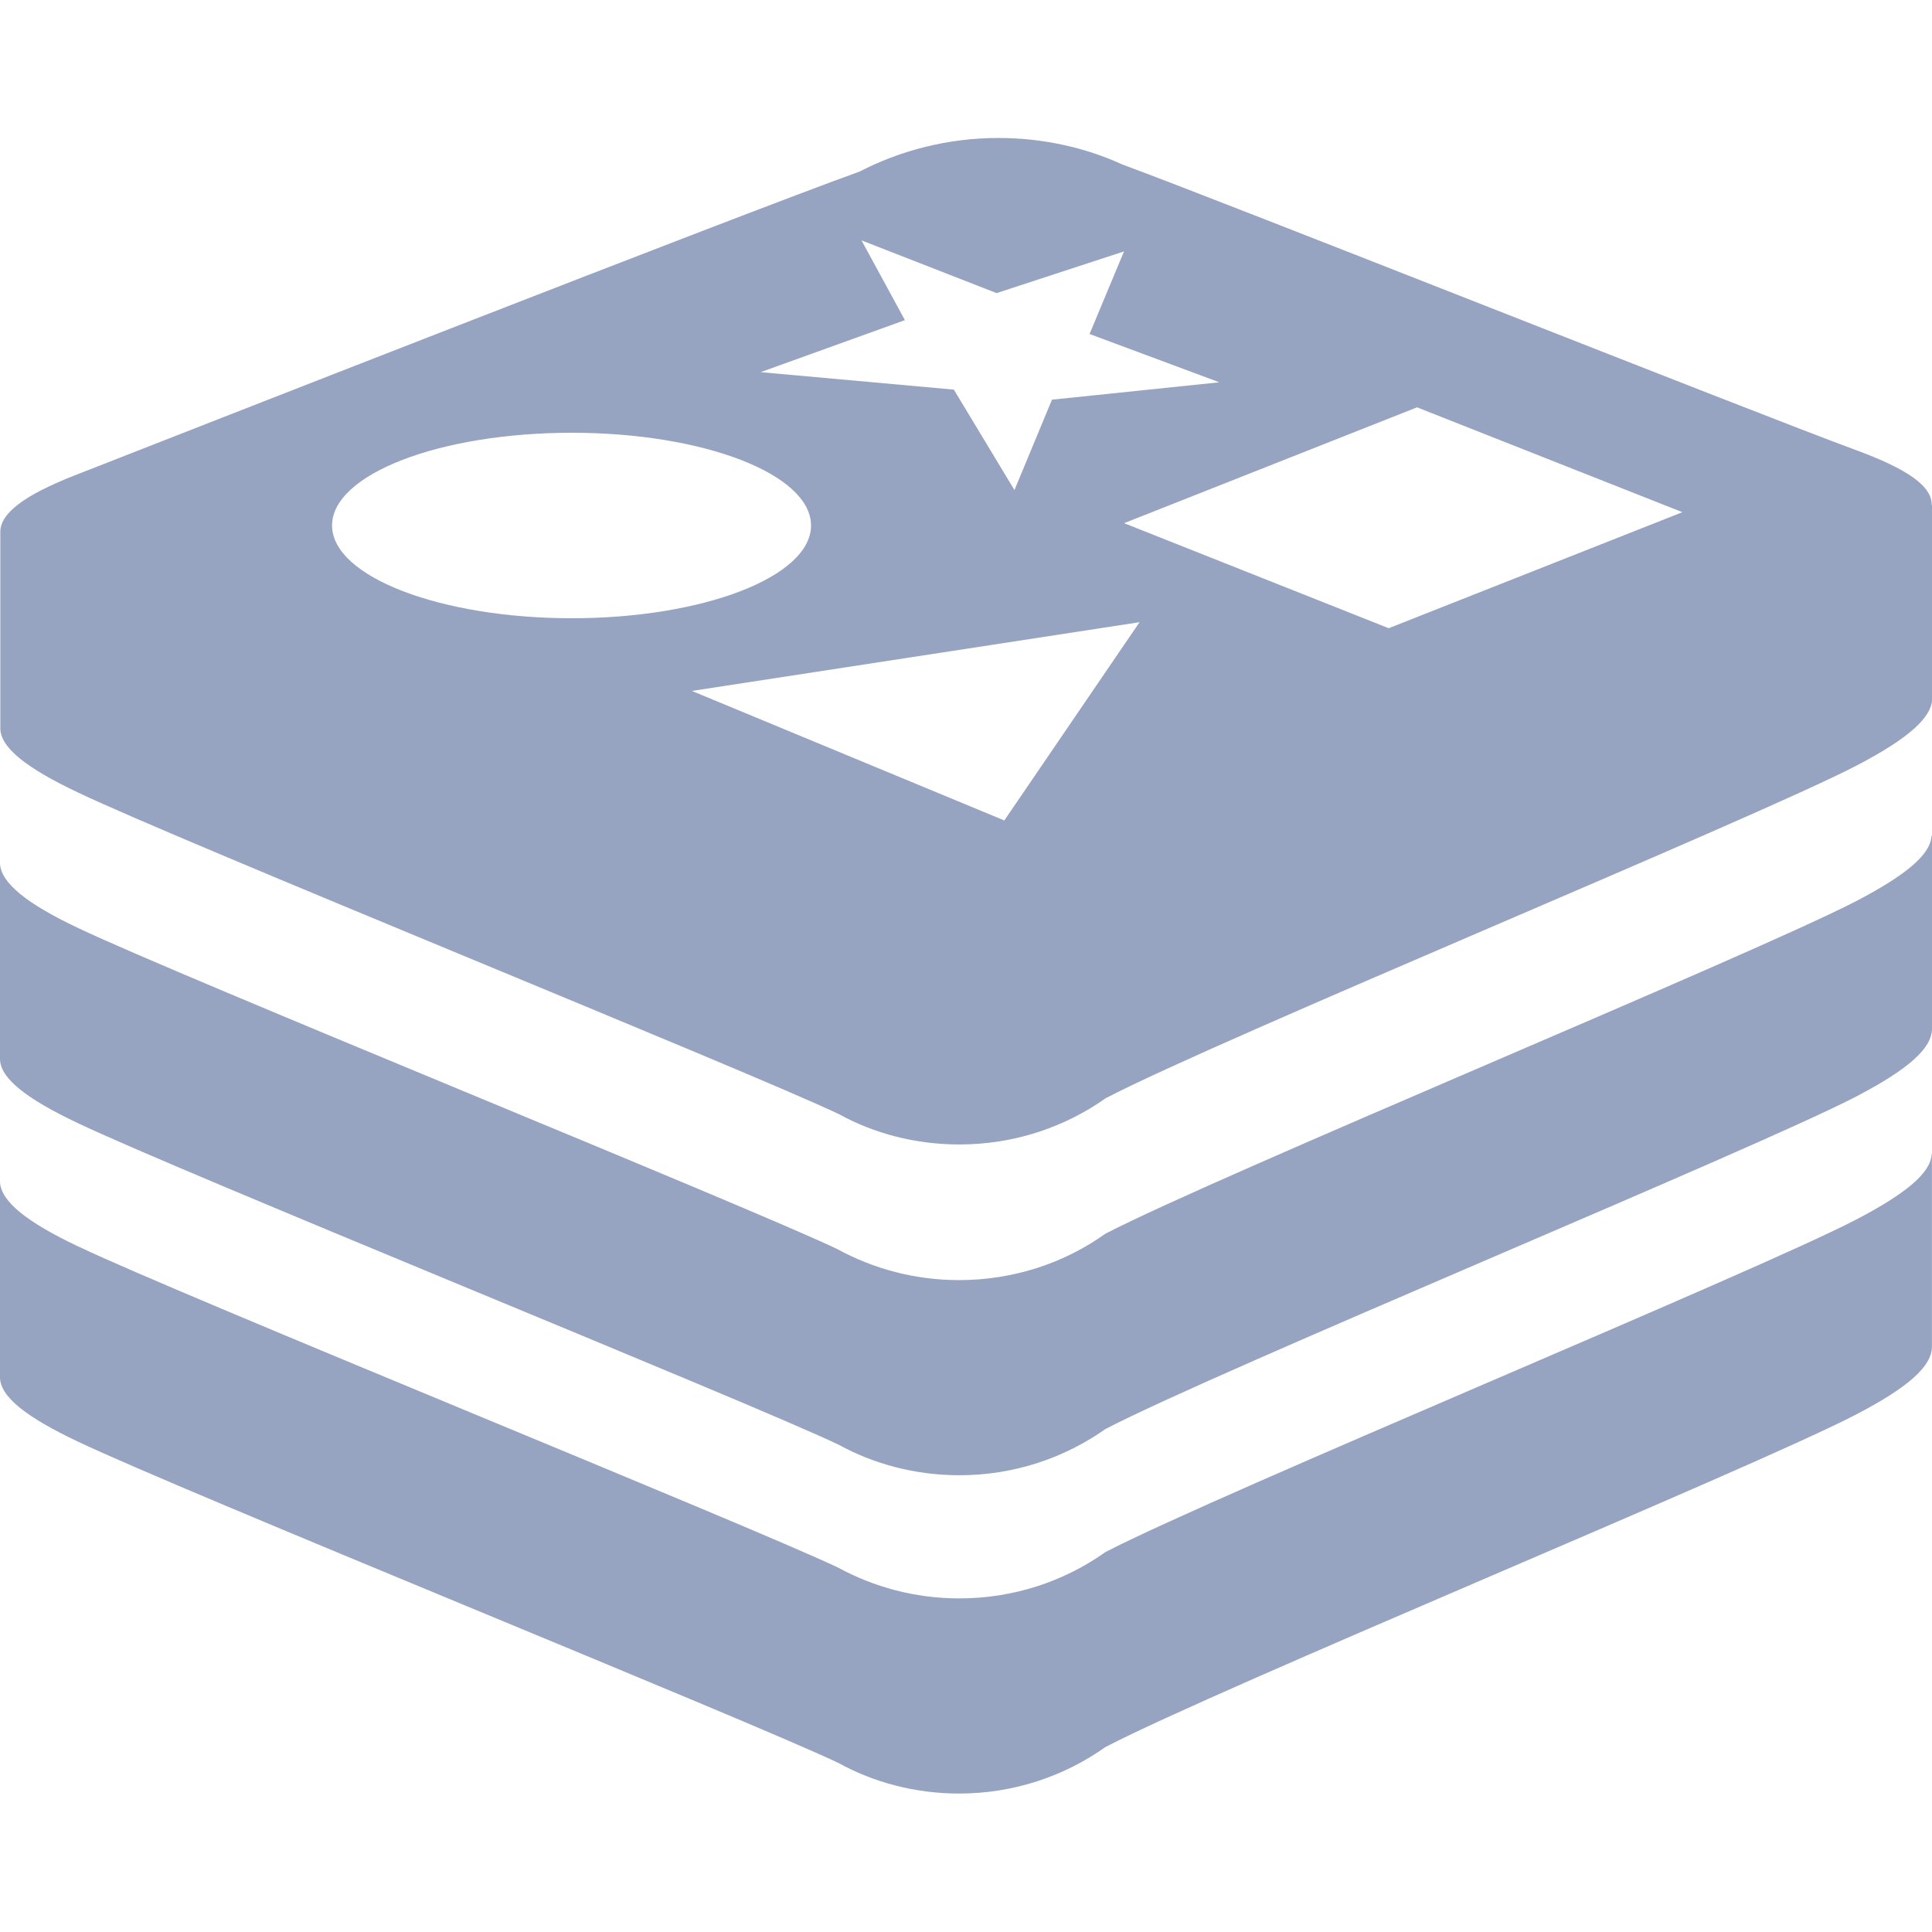
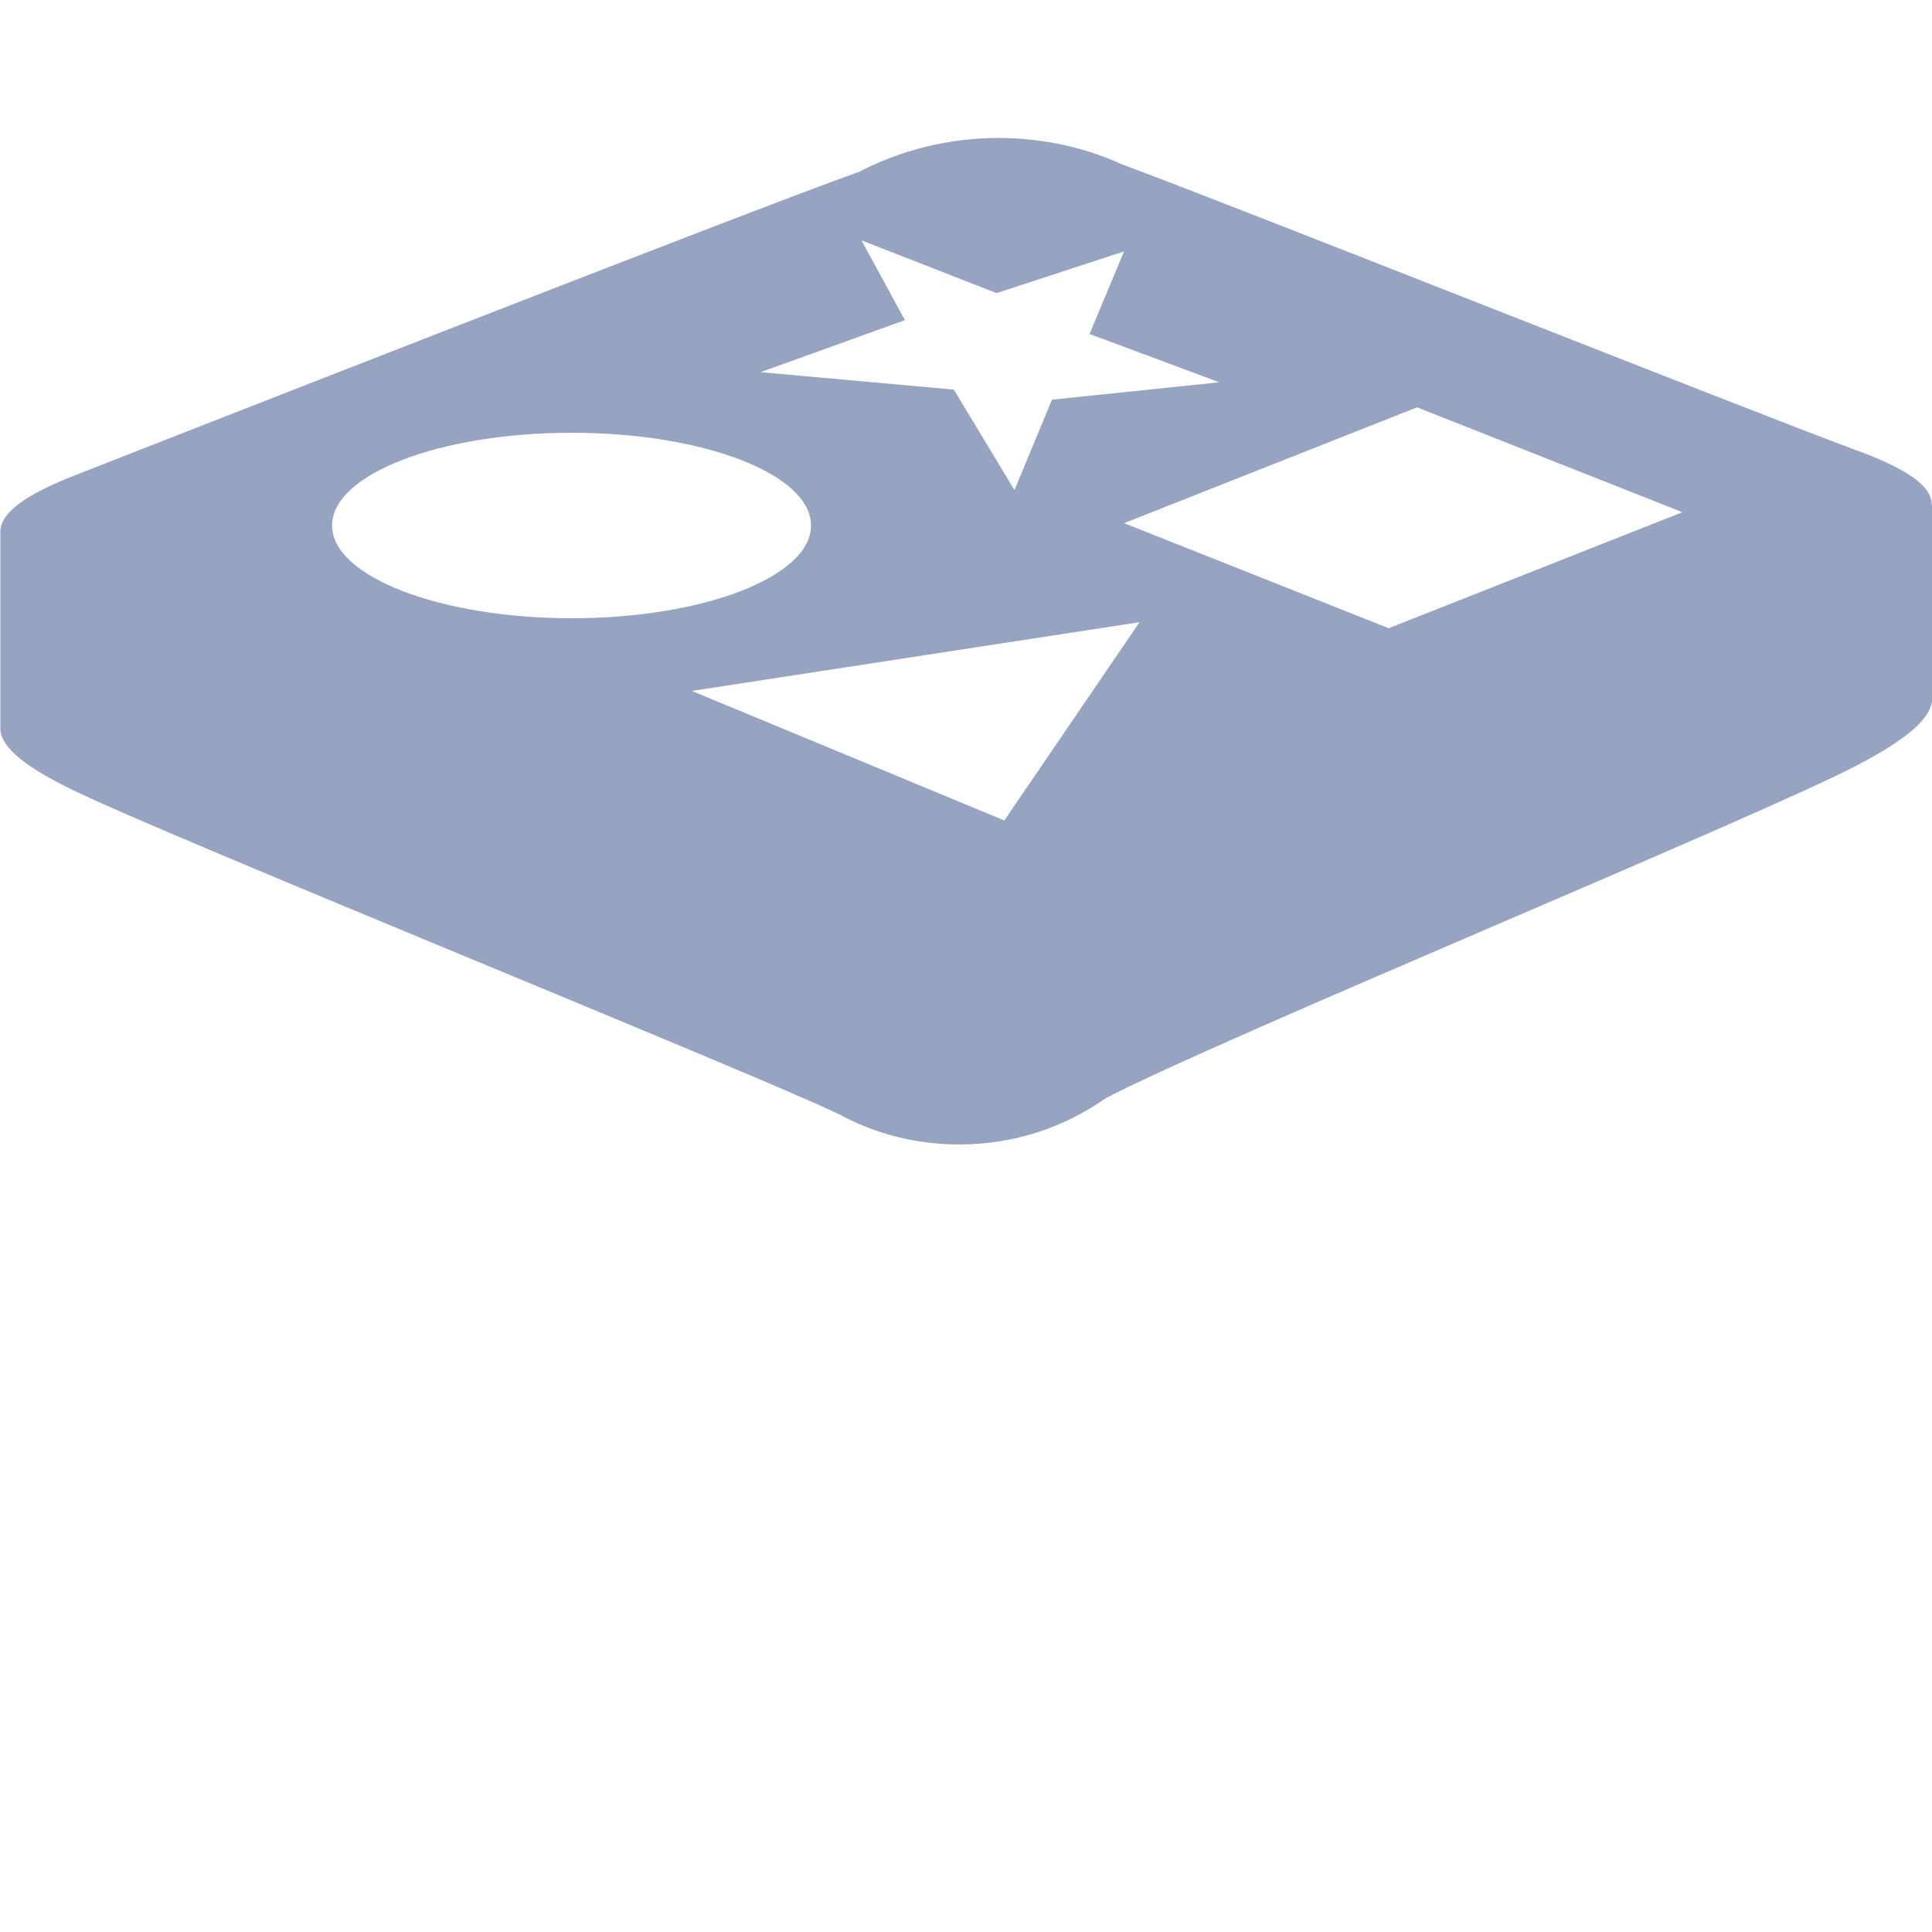
<svg xmlns="http://www.w3.org/2000/svg" width="24" height="24" viewBox="0 0 24 24" fill="none">
  <g clip-path="url(#clip0_275_7652)">
-     <path d="M23.995 14.339C23.985 14.568 23.682 14.824 23.06 15.149C21.778 15.816 15.143 18.549 13.731 19.281C13.227 19.64 12.597 19.856 11.918 19.856C11.368 19.856 10.852 19.715 10.402 19.468L10.419 19.477C9.301 18.944 2.242 16.091 0.97 15.483C0.335 15.183 0.011 14.924 0 14.684V17.109C0 17.351 0.334 17.609 0.97 17.909C2.242 18.517 9.303 21.369 10.419 21.902C10.851 22.14 11.366 22.28 11.913 22.28C12.595 22.28 13.226 22.064 13.741 21.696L13.731 21.703C15.143 20.966 21.778 18.239 23.06 17.57C23.711 17.231 23.999 16.97 23.999 16.729C23.999 16.487 23.999 14.336 23.999 14.336L23.995 14.339Z" fill="#96A3C1" />
-     <path d="M23.994 10.384C23.983 10.613 23.681 10.869 23.06 11.193C21.778 11.86 15.143 14.594 13.731 15.326C13.226 15.687 12.595 15.902 11.913 15.902C11.366 15.902 10.851 15.762 10.402 15.517L10.419 15.525C9.301 14.988 2.242 12.135 0.97 11.528C0.335 11.228 0.011 10.968 0 10.728V13.154C0 13.395 0.334 13.653 0.97 13.953C2.242 14.561 9.303 17.414 10.419 17.947C10.852 18.185 11.368 18.326 11.918 18.326C12.597 18.326 13.227 18.111 13.742 17.745L13.732 17.752C15.144 17.016 21.779 14.287 23.061 13.62C23.712 13.28 24 13.02 24 12.777C24 12.533 24 10.384 24 10.384H23.994Z" fill="#96A3C1" />
    <path d="M23.996 6.282C24.008 6.038 23.689 5.824 23.047 5.588C21.803 5.131 15.202 2.506 13.941 2.043C13.488 1.835 12.96 1.714 12.403 1.714C11.774 1.714 11.181 1.869 10.659 2.141L10.679 2.131C9.195 2.664 2.173 5.418 0.924 5.907C0.299 6.153 -0.007 6.38 0.004 6.622V9.047C0.004 9.289 0.338 9.547 0.974 9.847C2.246 10.455 9.307 13.308 10.423 13.841C10.855 14.079 11.37 14.217 11.918 14.217C12.599 14.217 13.23 14.002 13.746 13.635L13.736 13.642C15.148 12.905 21.783 10.176 23.065 9.509C23.716 9.169 24.004 8.909 24.004 8.666C24.004 8.422 24.004 6.274 24.004 6.274H23.997L23.996 6.282ZM8.595 8.583L14.156 7.729L12.476 10.192L8.595 8.583ZM20.896 6.364L17.251 7.804L13.964 6.499L17.603 5.06L20.893 6.36L20.896 6.364ZM11.241 3.977L10.702 2.986L12.38 3.641L13.963 3.123L13.535 4.149L15.147 4.749L13.068 4.965L12.602 6.088L11.849 4.84L9.449 4.623L11.241 3.977H11.241ZM7.103 5.376C8.745 5.376 10.075 5.892 10.075 6.528C10.075 7.164 8.738 7.68 7.103 7.68C5.468 7.68 4.125 7.163 4.125 6.528C4.125 5.893 5.456 5.376 7.103 5.376Z" fill="#96A3C1" />
  </g>
  <defs>
    <clipPath id="clip0_275_7652">
      <rect width="24" height="24" fill="white" />
    </clipPath>
  </defs>
</svg>